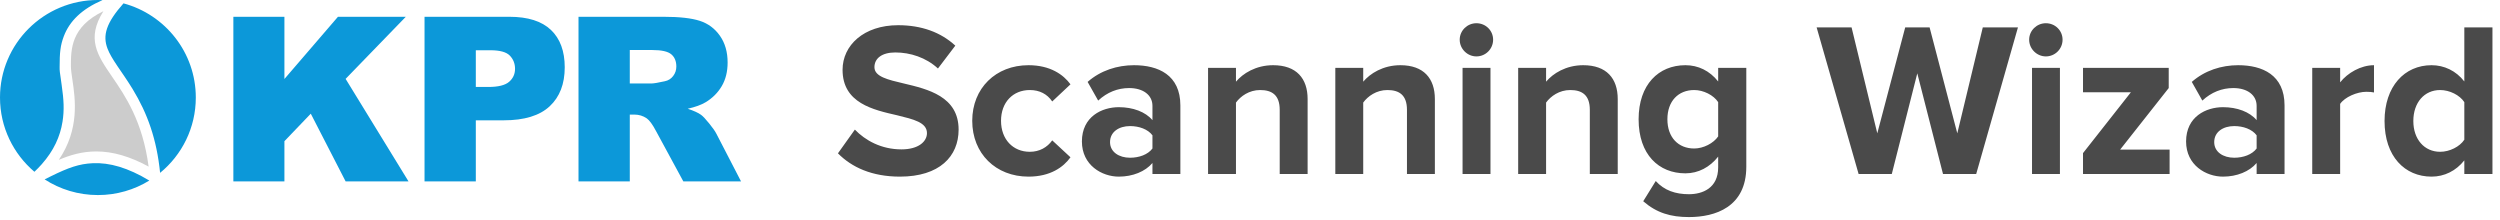
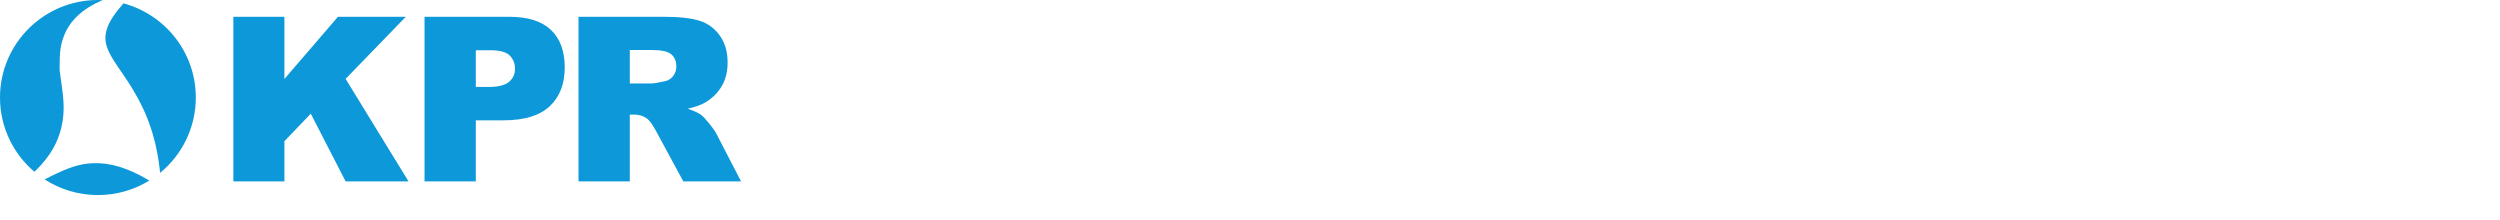
<svg xmlns="http://www.w3.org/2000/svg" xmlns:ns1="http://www.bohemiancoding.com/sketch/ns" width="273px" height="24px" viewBox="0 0 273 24" version="1.1">
  <title>logo</title>
  <desc>Created with Sketch.</desc>
  <defs />
  <g id="Styles" stroke="none" stroke-width="1" fill="none" fill-rule="evenodd" ns1:type="MSPage">
    <g ns1:type="MSArtboardGroup" transform="translate(-249, -514)" id="logo">
      <g ns1:type="MSLayerGroup" transform="translate(249, 514)">
        <g id="Oval-8-+-Fill-1-+-KPR" ns1:type="MSShapeGroup">
          <path d="M16.305,19.716 C14.673,20.721 12.75,21.301 10.691,21.301 C8.546,21.301 6.548,20.671 4.874,19.588 C5.088,19.482 5.527,19.264 5.536,19.259 C7.49,18.294 8.646,17.892 10.121,17.823 C11.963,17.737 13.962,18.306 16.305,19.716 L16.305,19.716 Z M17.483,18.876 C19.864,16.922 21.382,13.963 21.382,10.65 C21.382,5.731 18.034,1.591 13.485,0.367 C11.59,2.509 11.184,3.866 11.745,5.319 C11.95,5.85 12.267,6.395 12.844,7.25 C12.958,7.419 13.484,8.186 13.63,8.403 C13.958,8.889 14.229,9.307 14.49,9.737 C16.11,12.402 17.113,15.204 17.483,18.876 L17.483,18.876 Z M11.196,0.012 C11.028,0.004 10.86,6.82121026e-13 10.691,6.82121026e-13 C4.786,6.82121026e-13 0,4.768 0,10.65 C0,13.897 1.458,16.805 3.758,18.758 C4.05,18.483 4.32,18.205 4.569,17.923 C5.862,16.457 6.57,14.923 6.829,13.274 C7.024,12.034 6.972,10.926 6.734,9.284 C6.504,7.702 6.511,7.753 6.511,7.309 C6.511,5.757 6.59,4.953 6.971,3.953 C7.599,2.3 8.939,0.982 11.196,0.012 L11.196,0.012 Z" id="Oval-8" fill="#0C98D9" />
-           <path d="M10.512,16.537 C12.313,16.537 14.192,17.081 16.229,18.194 C15.579,13.249 13.67,10.464 12.248,8.388 C10.635,6.035 9.4,4.233 11.293,1.222 C7.743,2.929 7.743,5.374 7.743,7.23 C7.743,7.611 7.818,8.116 7.905,8.7 C8.219,10.82 8.704,14.095 6.419,17.458 C7.617,16.947 8.954,16.537 10.512,16.537" id="Fill-1" fill="#CCCCCC" />
          <path d="M25.483,1.833 L31.058,1.833 L31.058,8.626 L36.904,1.833 L44.313,1.833 L37.741,8.613 L44.609,19.807 L37.741,19.807 L33.938,12.414 L31.058,15.418 L31.058,19.807 L25.483,19.807 L25.483,1.833 Z M46.359,1.833 L55.626,1.833 C57.645,1.833 59.157,2.311 60.162,3.268 C61.167,4.224 61.669,5.585 61.669,7.351 C61.669,9.165 61.122,10.583 60.026,11.605 C58.931,12.627 57.259,13.138 55.011,13.138 L51.959,13.138 L51.959,19.807 L46.359,19.807 L46.359,1.833 Z M51.959,9.496 L53.325,9.496 C54.4,9.496 55.155,9.31 55.59,8.938 C56.024,8.566 56.242,8.09 56.242,7.51 C56.242,6.946 56.053,6.468 55.676,6.075 C55.298,5.683 54.589,5.487 53.547,5.487 L51.959,5.487 L51.959,9.496 Z M63.173,19.807 L63.173,1.833 L72.465,1.833 C74.188,1.833 75.505,1.98 76.416,2.275 C77.326,2.569 78.061,3.115 78.619,3.911 C79.177,4.708 79.456,5.679 79.456,6.823 C79.456,7.821 79.242,8.681 78.816,9.404 C78.389,10.128 77.802,10.714 77.056,11.164 C76.58,11.45 75.927,11.687 75.099,11.875 C75.763,12.095 76.247,12.316 76.551,12.537 C76.756,12.684 77.054,12.999 77.443,13.481 C77.833,13.963 78.094,14.335 78.225,14.597 L80.92,19.807 L74.619,19.807 L71.64,14.315 C71.263,13.603 70.927,13.142 70.631,12.929 C70.229,12.651 69.774,12.512 69.265,12.512 L68.773,12.512 L68.773,19.807 L63.173,19.807 Z M68.773,9.116 L71.124,9.116 C71.378,9.116 71.87,9.034 72.6,8.871 C72.97,8.797 73.271,8.609 73.505,8.307 C73.739,8.004 73.856,7.657 73.856,7.265 C73.856,6.684 73.671,6.239 73.302,5.928 C72.933,5.618 72.239,5.462 71.222,5.462 L68.773,5.462 L68.773,9.116 Z" id="KPR" fill="#0C98D9" />
        </g>
-         <path d="M98.272,19.288 C102.592,19.288 104.68,17.08 104.68,14.152 C104.68,10.528 101.32,9.736 98.68,9.112 C96.952,8.704 95.488,8.368 95.488,7.336 C95.488,6.376 96.304,5.728 97.768,5.728 C99.4,5.728 101.128,6.28 102.424,7.48 L104.32,4.984 C102.736,3.52 100.624,2.752 98.08,2.752 C94.312,2.752 92.008,4.96 92.008,7.624 C92.008,11.272 95.368,11.992 97.984,12.592 C99.736,13.024 101.224,13.36 101.224,14.536 C101.224,15.448 100.312,16.312 98.44,16.312 C96.232,16.312 94.48,15.328 93.352,14.152 L91.504,16.744 C92.992,18.256 95.2,19.288 98.272,19.288 L98.272,19.288 Z M112.312,19.288 C114.688,19.288 116.128,18.256 116.896,17.176 L114.904,15.328 C114.352,16.096 113.512,16.576 112.456,16.576 C110.608,16.576 109.312,15.208 109.312,13.192 C109.312,11.176 110.608,9.832 112.456,9.832 C113.512,9.832 114.352,10.264 114.904,11.08 L116.896,9.208 C116.128,8.152 114.688,7.12 112.312,7.12 C108.736,7.12 106.168,9.64 106.168,13.192 C106.168,16.768 108.736,19.288 112.312,19.288 L112.312,19.288 Z M128.896,19 L128.896,11.512 C128.896,8.176 126.472,7.12 123.832,7.12 C122.008,7.12 120.184,7.696 118.768,8.944 L119.92,10.984 C120.904,10.072 122.056,9.616 123.304,9.616 C124.84,9.616 125.848,10.384 125.848,11.56 L125.848,13.12 C125.08,12.208 123.712,11.704 122.176,11.704 C120.328,11.704 118.144,12.736 118.144,15.448 C118.144,18.04 120.328,19.288 122.176,19.288 C123.688,19.288 125.056,18.736 125.848,17.8 L125.848,19 L128.896,19 Z M123.4,17.224 C122.2,17.224 121.216,16.6 121.216,15.52 C121.216,14.392 122.2,13.768 123.4,13.768 C124.384,13.768 125.344,14.104 125.848,14.776 L125.848,16.216 C125.344,16.888 124.384,17.224 123.4,17.224 L123.4,17.224 Z M142.792,19 L142.792,10.816 C142.792,8.56 141.568,7.12 139.024,7.12 C137.128,7.12 135.712,8.032 134.968,8.92 L134.968,7.408 L131.92,7.408 L131.92,19 L134.968,19 L134.968,11.2 C135.472,10.504 136.408,9.832 137.608,9.832 C138.904,9.832 139.744,10.384 139.744,11.992 L139.744,19 L142.792,19 Z M156.688,19 L156.688,10.816 C156.688,8.56 155.464,7.12 152.92,7.12 C151.024,7.12 149.608,8.032 148.864,8.92 L148.864,7.408 L145.816,7.408 L145.816,19 L148.864,19 L148.864,11.2 C149.368,10.504 150.304,9.832 151.504,9.832 C152.8,9.832 153.64,10.384 153.64,11.992 L153.64,19 L156.688,19 Z M161.224,6.16 C162.232,6.16 163.048,5.344 163.048,4.336 C163.048,3.328 162.232,2.536 161.224,2.536 C160.24,2.536 159.4,3.328 159.4,4.336 C159.4,5.344 160.24,6.16 161.224,6.16 L161.224,6.16 Z M162.76,19 L162.76,7.408 L159.712,7.408 L159.712,19 L162.76,19 Z M176.656,19 L176.656,10.816 C176.656,8.56 175.432,7.12 172.888,7.12 C170.992,7.12 169.576,8.032 168.832,8.92 L168.832,7.408 L165.784,7.408 L165.784,19 L168.832,19 L168.832,11.2 C169.336,10.504 170.272,9.832 171.472,9.832 C172.768,9.832 173.608,10.384 173.608,11.992 L173.608,19 L176.656,19 Z M184.432,23.704 C187.288,23.704 190.696,22.624 190.696,18.208 L190.696,7.408 L187.624,7.408 L187.624,8.896 C186.688,7.72 185.44,7.12 184.048,7.12 C181.12,7.12 178.936,9.232 178.936,13.024 C178.936,16.888 181.144,18.928 184.048,18.928 C185.464,18.928 186.712,18.256 187.624,17.104 L187.624,18.28 C187.624,20.56 185.896,21.208 184.432,21.208 C182.968,21.208 181.744,20.8 180.808,19.768 L179.44,21.976 C180.904,23.248 182.44,23.704 184.432,23.704 L184.432,23.704 Z M185.008,16.216 C183.28,16.216 182.08,15.016 182.08,13.024 C182.08,11.032 183.28,9.832 185.008,9.832 C186.016,9.832 187.12,10.384 187.624,11.152 L187.624,14.896 C187.12,15.64 186.016,16.216 185.008,16.216 L185.008,16.216 Z M215.8,19 L220.36,2.992 L216.52,2.992 L213.736,14.56 L210.712,2.992 L208.048,2.992 L205,14.56 L202.192,2.992 L198.376,2.992 L202.96,19 L206.584,19 L209.368,8.008 L212.176,19 L215.8,19 Z M223.408,6.16 C224.416,6.16 225.232,5.344 225.232,4.336 C225.232,3.328 224.416,2.536 223.408,2.536 C222.424,2.536 221.584,3.328 221.584,4.336 C221.584,5.344 222.424,6.16 223.408,6.16 L223.408,6.16 Z M224.944,19 L224.944,7.408 L221.896,7.408 L221.896,19 L224.944,19 Z M236.92,19 L236.92,16.336 L231.52,16.336 L236.824,9.616 L236.824,7.408 L227.464,7.408 L227.464,10.072 L232.696,10.072 L227.464,16.72 L227.464,19 L236.92,19 Z M249.472,19 L249.472,11.512 C249.472,8.176 247.048,7.12 244.408,7.12 C242.584,7.12 240.76,7.696 239.344,8.944 L240.496,10.984 C241.48,10.072 242.632,9.616 243.88,9.616 C245.416,9.616 246.424,10.384 246.424,11.56 L246.424,13.12 C245.656,12.208 244.288,11.704 242.752,11.704 C240.904,11.704 238.72,12.736 238.72,15.448 C238.72,18.04 240.904,19.288 242.752,19.288 C244.264,19.288 245.632,18.736 246.424,17.8 L246.424,19 L249.472,19 Z M243.976,17.224 C242.776,17.224 241.792,16.6 241.792,15.52 C241.792,14.392 242.776,13.768 243.976,13.768 C244.96,13.768 245.92,14.104 246.424,14.776 L246.424,16.216 C245.92,16.888 244.96,17.224 243.976,17.224 L243.976,17.224 Z M255.544,19 L255.544,11.344 C256.048,10.6 257.392,10.024 258.4,10.024 C258.736,10.024 259.024,10.048 259.24,10.096 L259.24,7.12 C257.8,7.12 256.36,7.96 255.544,8.992 L255.544,7.408 L252.496,7.408 L252.496,19 L255.544,19 Z M272.176,19 L272.176,2.992 L269.104,2.992 L269.104,8.896 C268.192,7.72 266.896,7.12 265.528,7.12 C262.576,7.12 260.392,9.424 260.392,13.216 C260.392,17.08 262.6,19.288 265.528,19.288 C266.92,19.288 268.192,18.664 269.104,17.512 L269.104,19 L272.176,19 Z M266.464,16.576 C264.736,16.576 263.536,15.208 263.536,13.216 C263.536,11.2 264.736,9.832 266.464,9.832 C267.496,9.832 268.6,10.384 269.104,11.152 L269.104,15.256 C268.6,16.024 267.496,16.576 266.464,16.576 L266.464,16.576 Z" id="Scanning-Wizard" fill="#4A4A4A" ns1:type="MSShapeGroup" />
      </g>
    </g>
  </g>
</svg>